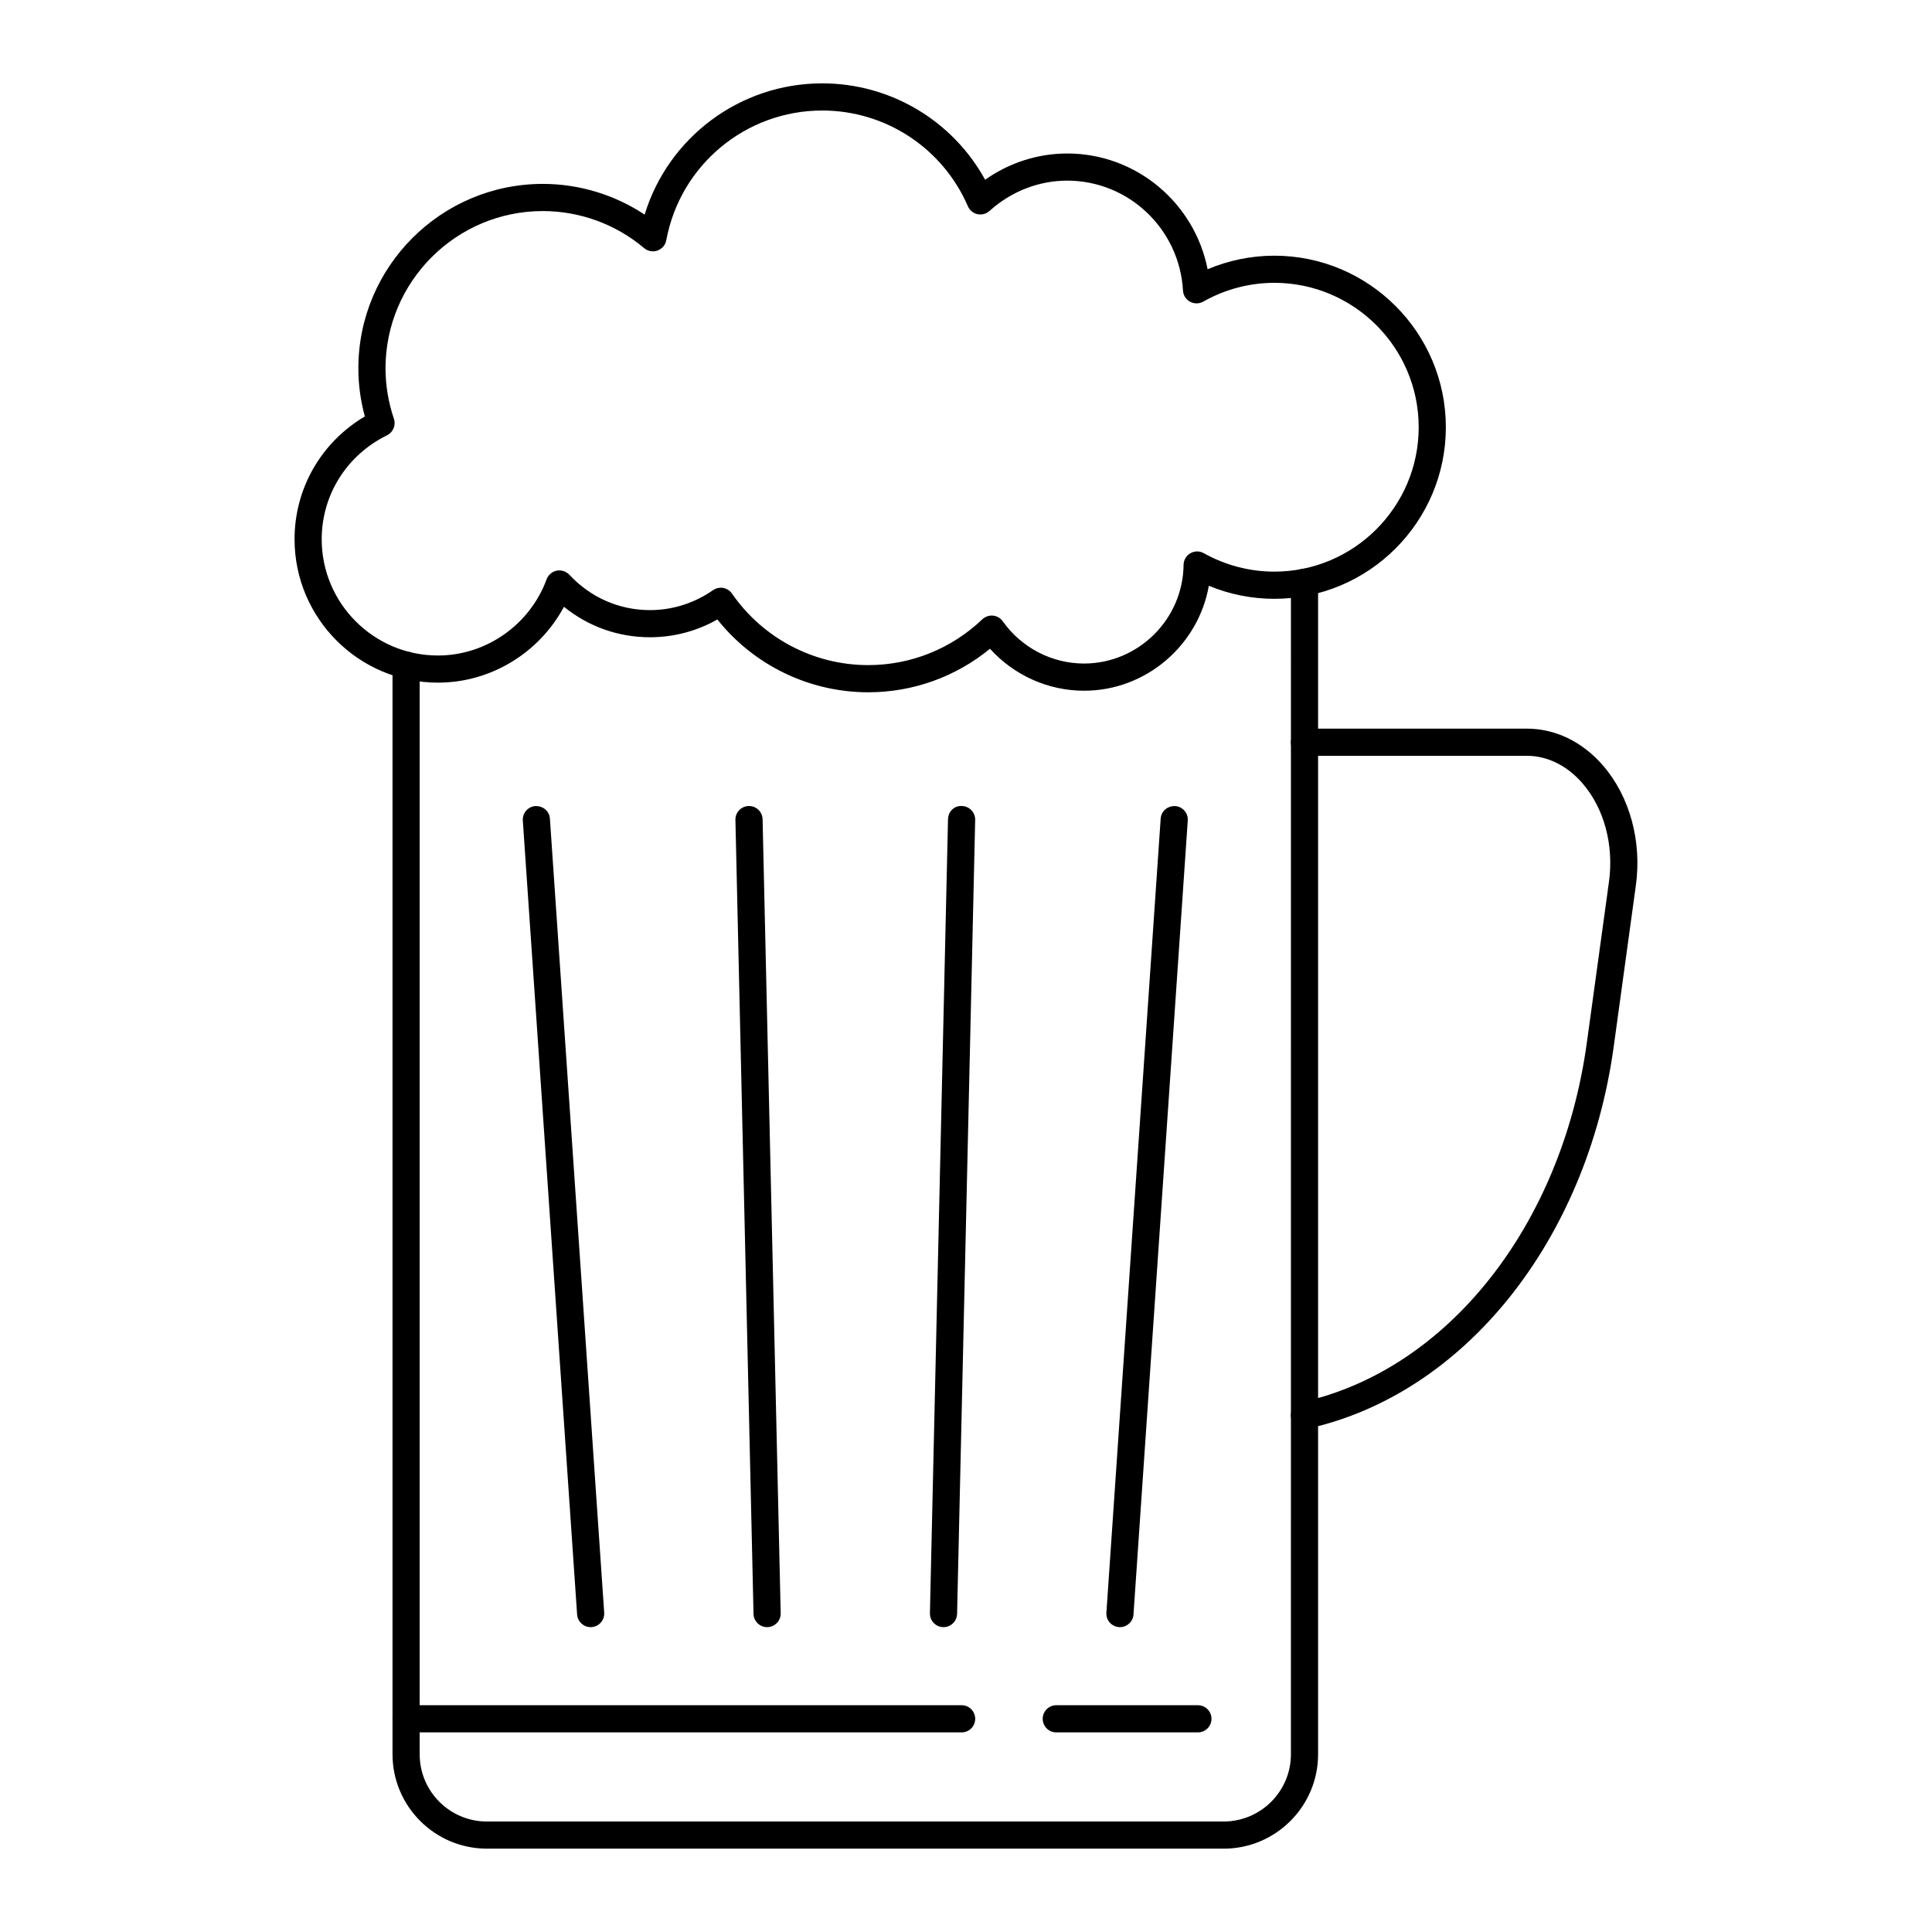
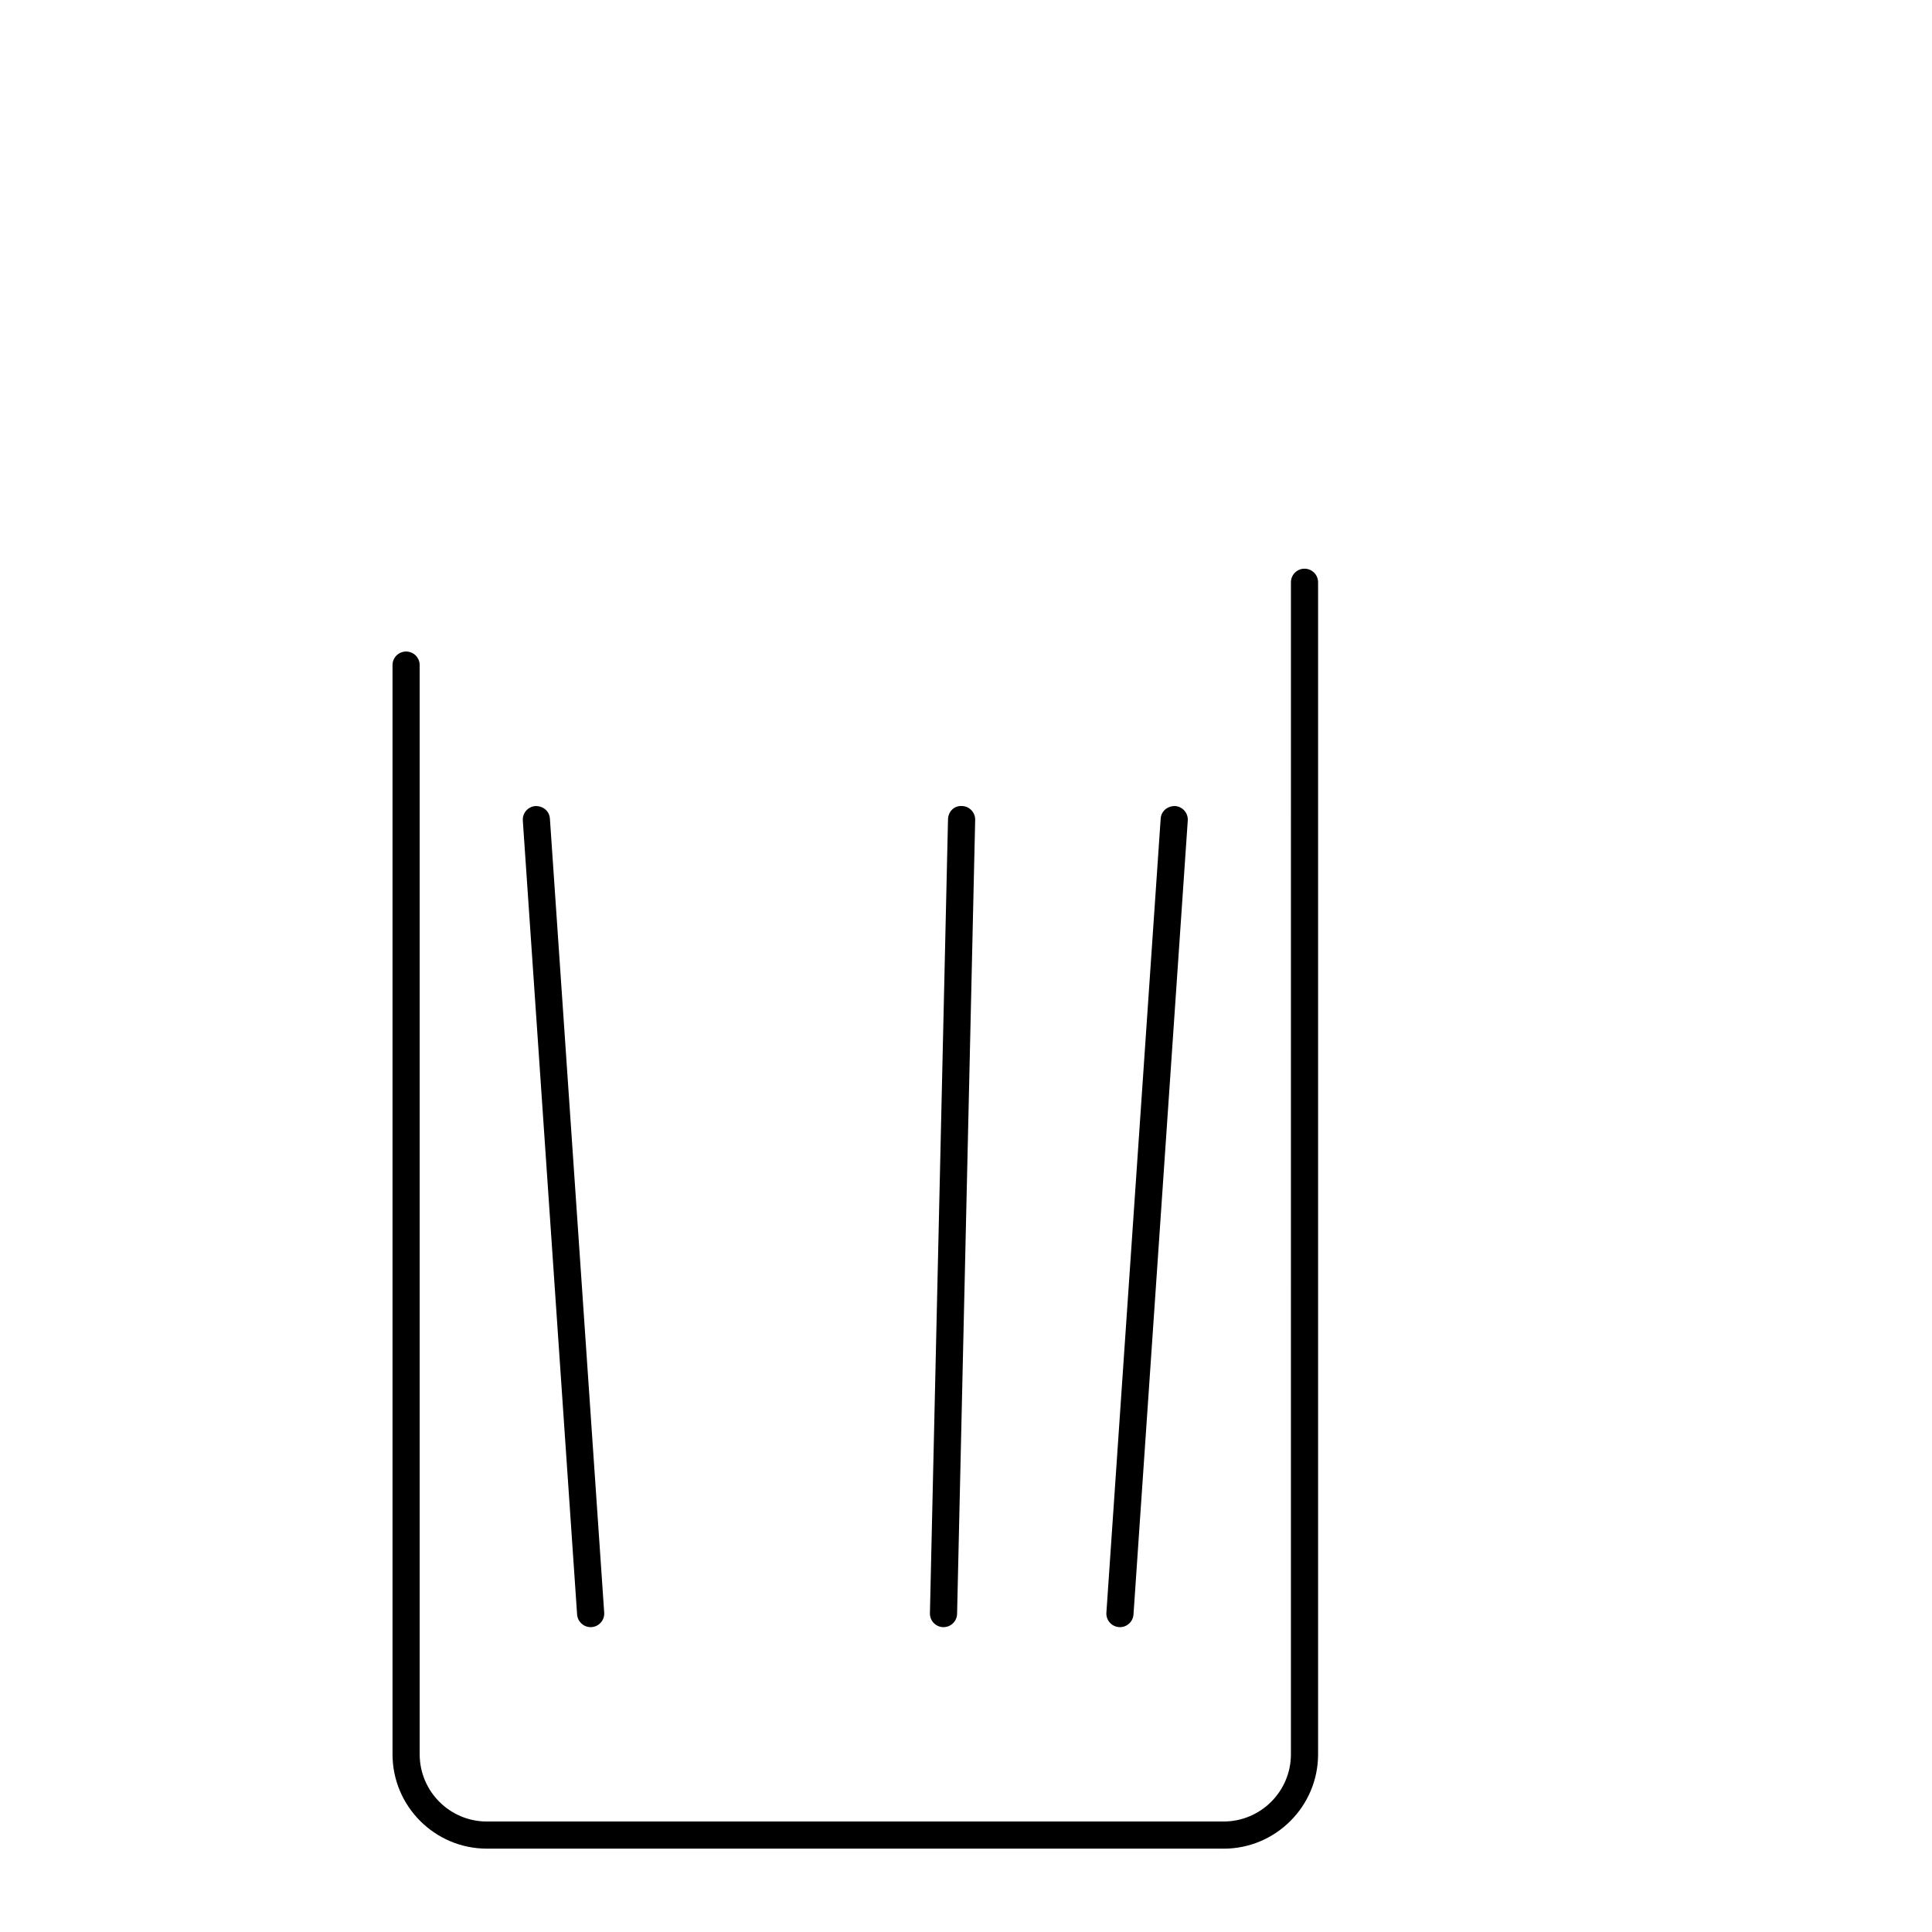
<svg xmlns="http://www.w3.org/2000/svg" fill="#000000" width="800px" height="800px" version="1.1" viewBox="144 144 512 512">
  <g>
    <path d="m468.26 633.91h-195.23c-13.789 0-25.008-11.223-25.008-25.012v-288.64c0-1.988 1.609-3.598 3.598-3.598s3.598 1.609 3.598 3.598v288.65c0 9.824 7.988 17.812 17.809 17.812h195.23c9.844 0 17.848-7.992 17.848-17.812l0.004-310.6c0-1.988 1.609-3.598 3.598-3.598s3.598 1.609 3.598 3.598v310.6c0.004 13.789-11.234 25.012-25.043 25.012z" />
-     <path d="m489.7 522.71c-1.656 0-3.141-1.145-3.512-2.828-0.426-1.941 0.801-3.859 2.746-4.285 38.578-8.457 68.953-46.75 75.598-95.289l5.859-42.609c1.352-9.754-1.289-19.539-7.074-26.18-4.055-4.656-9.27-7.223-14.691-7.223l-58.922-0.004c-1.988 0-3.598-1.609-3.598-3.598 0-1.988 1.609-3.598 3.598-3.598h58.918c7.535 0 14.68 3.441 20.121 9.691 7.129 8.191 10.41 20.113 8.773 31.891l-5.856 42.605c-7.047 51.516-39.676 92.242-81.188 101.34-0.258 0.059-0.516 0.086-0.773 0.086z" />
-     <path d="m374.08 327.46c-15.602 0-30.297-7.152-39.969-19.293-5.461 3.094-11.574 4.711-17.875 4.711-8.398 0-16.324-2.836-22.781-8.074-6.543 12.207-19.383 20.102-33.395 20.102-20.953 0-38-17.047-38-38 0-13.488 7.062-25.699 18.625-32.547-1.137-4.184-1.715-8.457-1.715-12.742 0-26.953 21.93-48.883 48.887-48.883 9.613 0 19.008 2.859 26.977 8.141 6.258-20.457 25.234-34.785 47.066-34.785 18.094 0 34.574 9.887 43.168 25.543 6.402-4.512 13.973-6.957 21.75-6.957 18.309 0 33.75 13.105 37.211 30.676 5.586-2.363 11.605-3.594 17.672-3.594 25.066 0 45.465 20.398 45.465 45.465 0 25.07-20.398 45.469-45.465 45.469-5.945 0-11.855-1.184-17.348-3.453-2.777 15.754-16.617 27.809-33.086 27.809-9.508 0-18.562-4.098-24.906-11.121-9.113 7.461-20.438 11.535-32.281 11.535zm-39.066-27.711c0.211 0 0.426 0.016 0.637 0.055 0.941 0.168 1.777 0.707 2.324 1.492 8.215 11.875 21.715 18.965 36.105 18.965 11.293 0 22.031-4.312 30.246-12.137 0.754-0.723 1.828-1.074 2.824-0.977 1.039 0.098 1.984 0.648 2.59 1.5 4.973 7.012 13.02 11.195 21.527 11.195 14.402 0 26.242-11.727 26.391-26.145 0.016-1.27 0.695-2.438 1.797-3.074 1.102-0.641 2.449-0.648 3.562-0.023 5.707 3.199 12.168 4.887 18.684 4.887 21.102 0 38.266-17.168 38.266-38.27 0-21.102-17.168-38.266-38.266-38.266-6.57 0-13.082 1.723-18.828 4.981-1.082 0.613-2.406 0.617-3.496 0.027-1.094-0.594-1.801-1.711-1.871-2.957-0.93-16.34-14.41-29.133-30.688-29.133-7.539 0-14.852 2.856-20.598 8.039-0.859 0.777-2.027 1.082-3.176 0.848-1.133-0.25-2.078-1.027-2.539-2.086-6.668-15.422-21.82-25.383-38.605-25.383-20.266 0-37.648 14.457-41.328 34.375-0.23 1.262-1.117 2.301-2.328 2.734-1.203 0.43-2.555 0.191-3.531-0.637-7.512-6.34-17.051-9.828-26.855-9.828-22.988 0-41.691 18.699-41.691 41.688 0 4.5 0.75 8.992 2.223 13.355 0.578 1.711-0.199 3.586-1.824 4.383-10.676 5.246-17.312 15.805-17.312 27.551 0 16.984 13.816 30.805 30.805 30.805 12.773 0 24.348-8.117 28.801-20.195 0.434-1.172 1.441-2.039 2.668-2.285 1.223-0.234 2.488 0.16 3.344 1.07 5.641 6.047 13.227 9.379 21.367 9.379 5.981 0 11.762-1.828 16.719-5.285 0.609-0.426 1.328-0.648 2.059-0.648z" />
    <path d="m300.53 575.21c-1.875 0-3.457-1.453-3.59-3.352l-14.387-210.41c-0.133-1.98 1.363-3.699 3.344-3.836 2.106-0.027 3.703 1.367 3.836 3.344l14.387 210.41c0.133 1.98-1.363 3.699-3.344 3.836-0.082 0.004-0.164 0.008-0.246 0.008z" />
-     <path d="m347.29 575.21c-1.949 0-3.555-1.559-3.598-3.519l-4.797-210.41c-0.047-1.984 1.527-3.633 3.519-3.68h0.082c1.949 0 3.555 1.559 3.598 3.519l4.797 210.41c0.047 1.984-1.527 3.633-3.519 3.68h-0.082z" />
    <path d="m394.04 575.21h-0.082c-1.988-0.047-3.562-1.695-3.519-3.68l4.793-210.41c0.051-1.984 1.559-3.633 3.68-3.519 1.988 0.047 3.562 1.695 3.519 3.68l-4.793 210.41c-0.047 1.961-1.648 3.519-3.598 3.519z" />
    <path d="m440.8 575.21c-0.082 0-0.164-0.004-0.25-0.008-1.98-0.137-3.481-1.855-3.344-3.836l14.383-210.41c0.137-1.98 1.77-3.383 3.836-3.344 1.98 0.137 3.481 1.855 3.344 3.836l-14.383 210.41c-0.129 1.898-1.711 3.352-3.586 3.352z" />
-     <path d="m461.46 603.1h-37.535c-1.988 0-3.598-1.609-3.598-3.598 0-1.988 1.609-3.598 3.598-3.598h37.531c1.988 0 3.598 1.609 3.598 3.598 0.004 1.988-1.605 3.598-3.594 3.598z" />
-     <path d="m398.84 603.1h-147.22c-1.988 0-3.598-1.609-3.598-3.598 0-1.988 1.609-3.598 3.598-3.598h147.22c1.988 0 3.598 1.609 3.598 3.598 0 1.988-1.609 3.598-3.598 3.598z" />
  </g>
</svg>